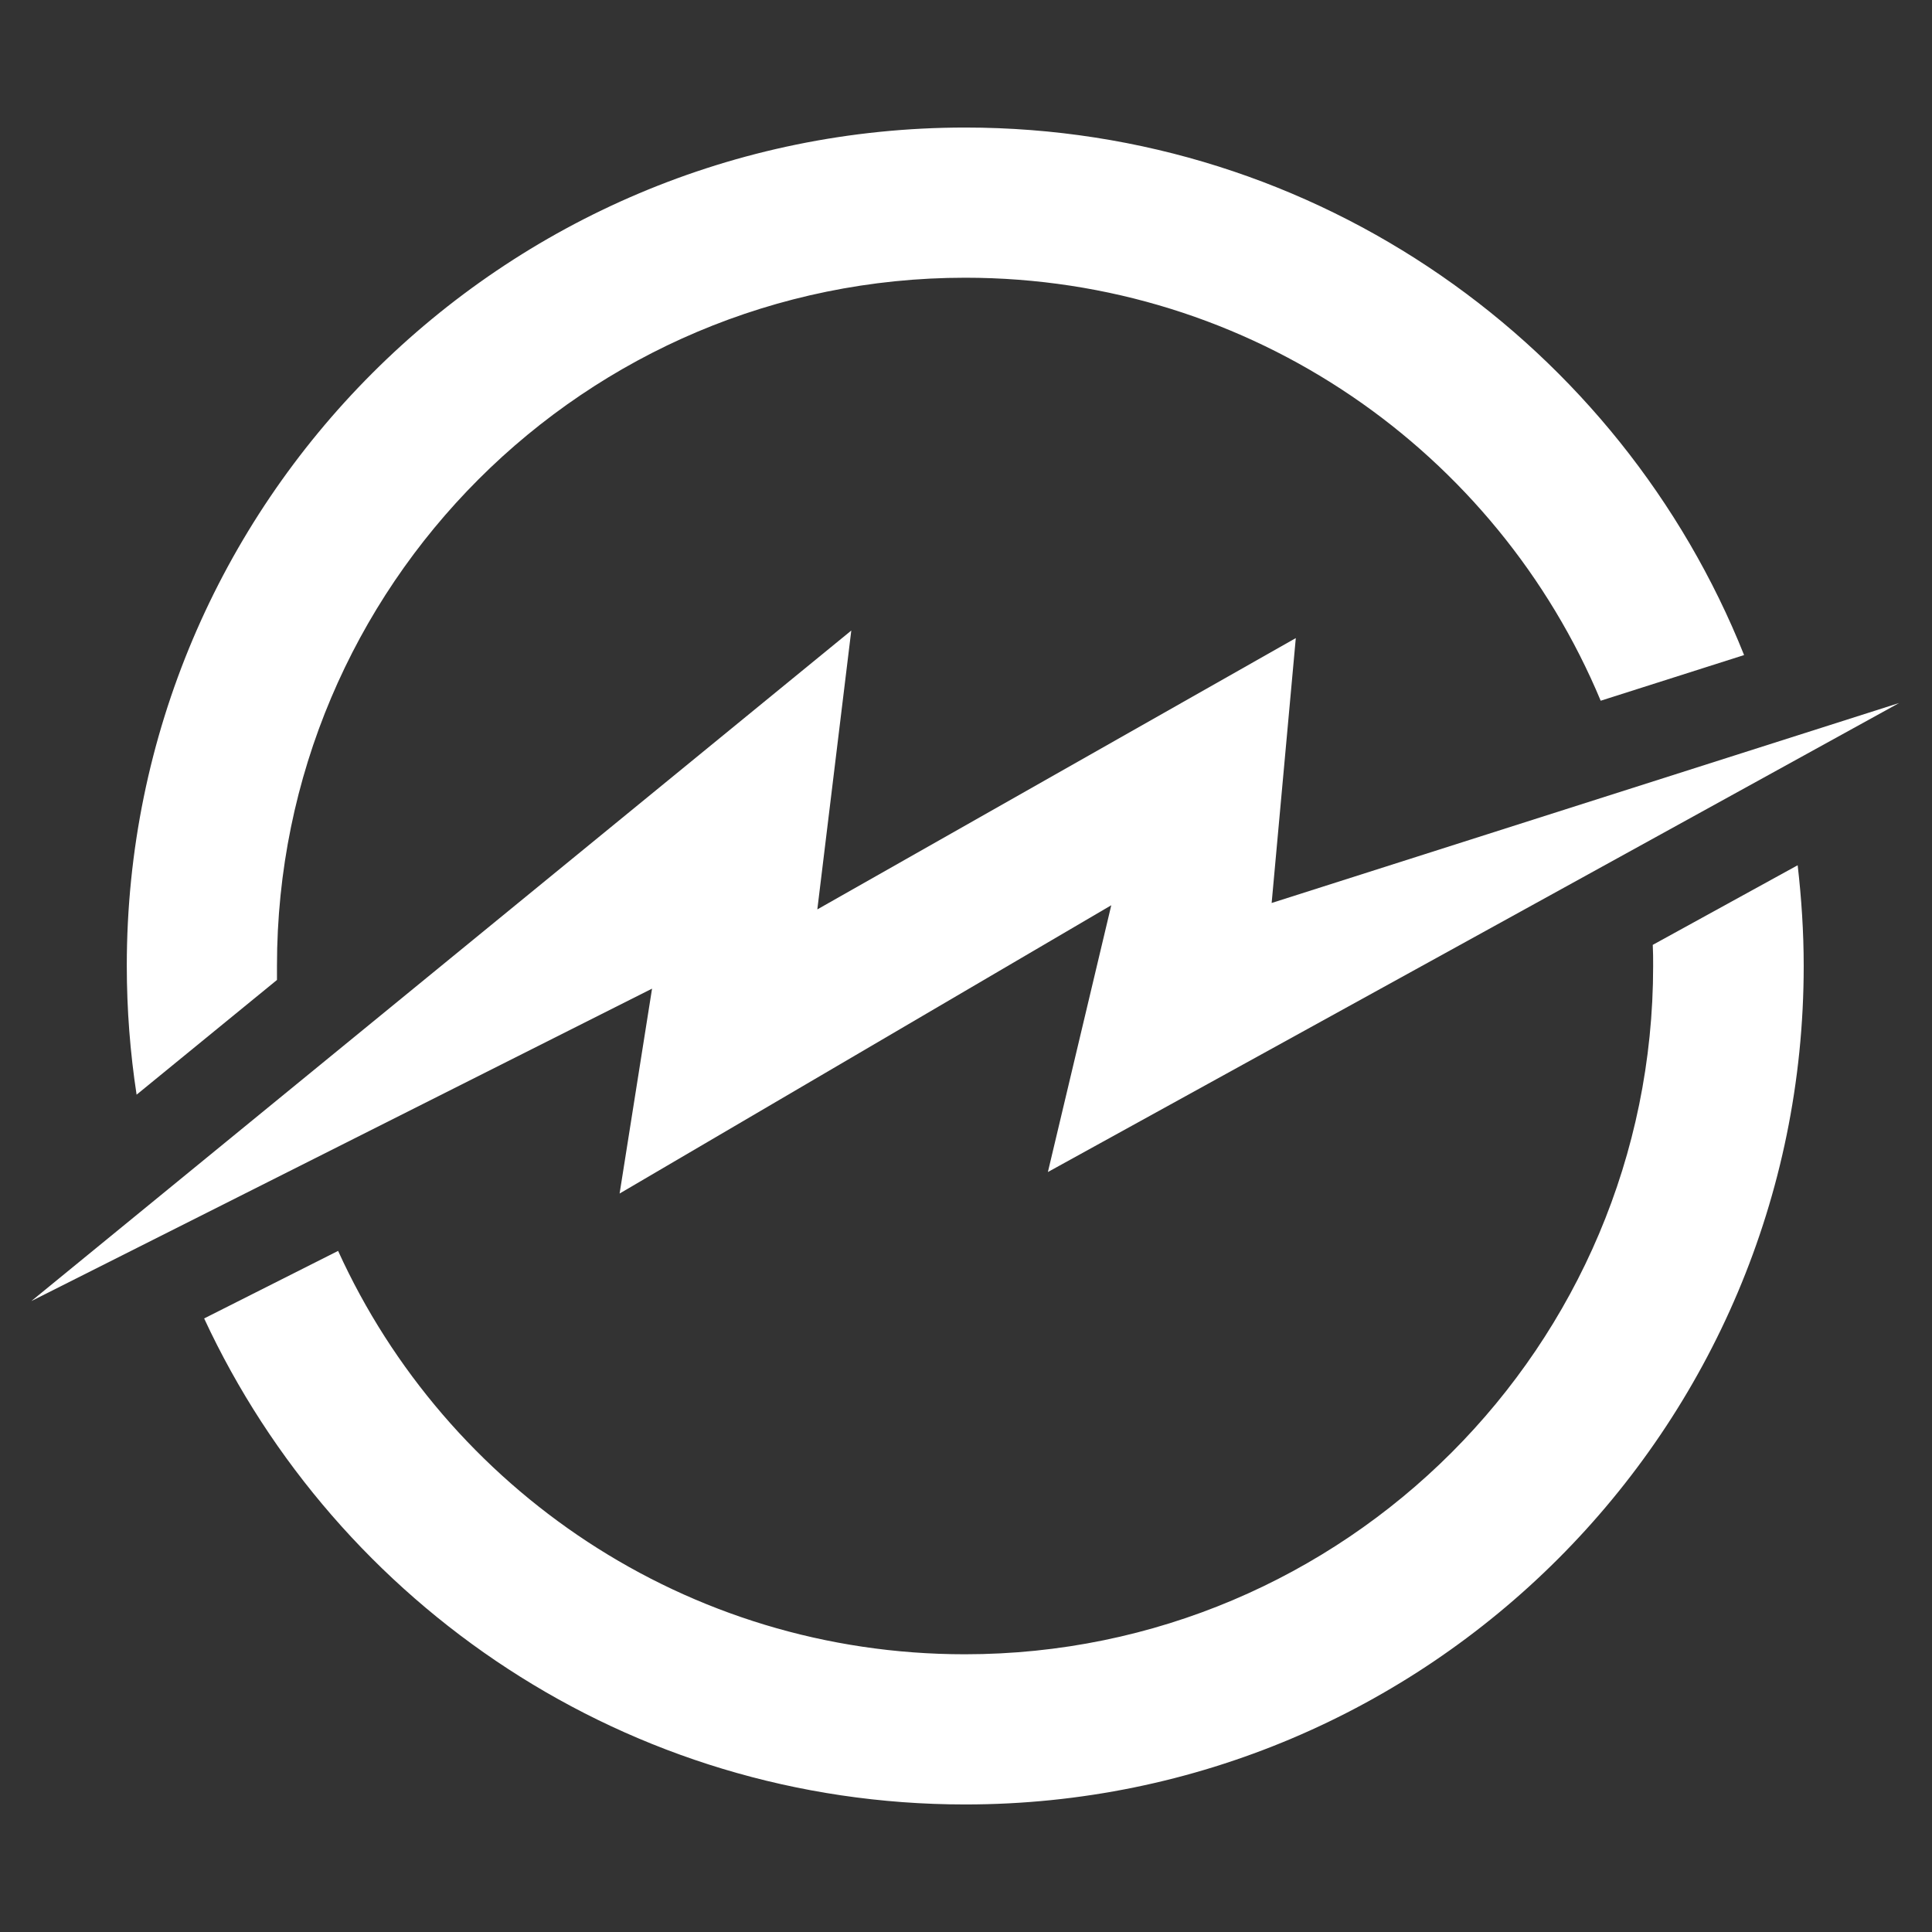
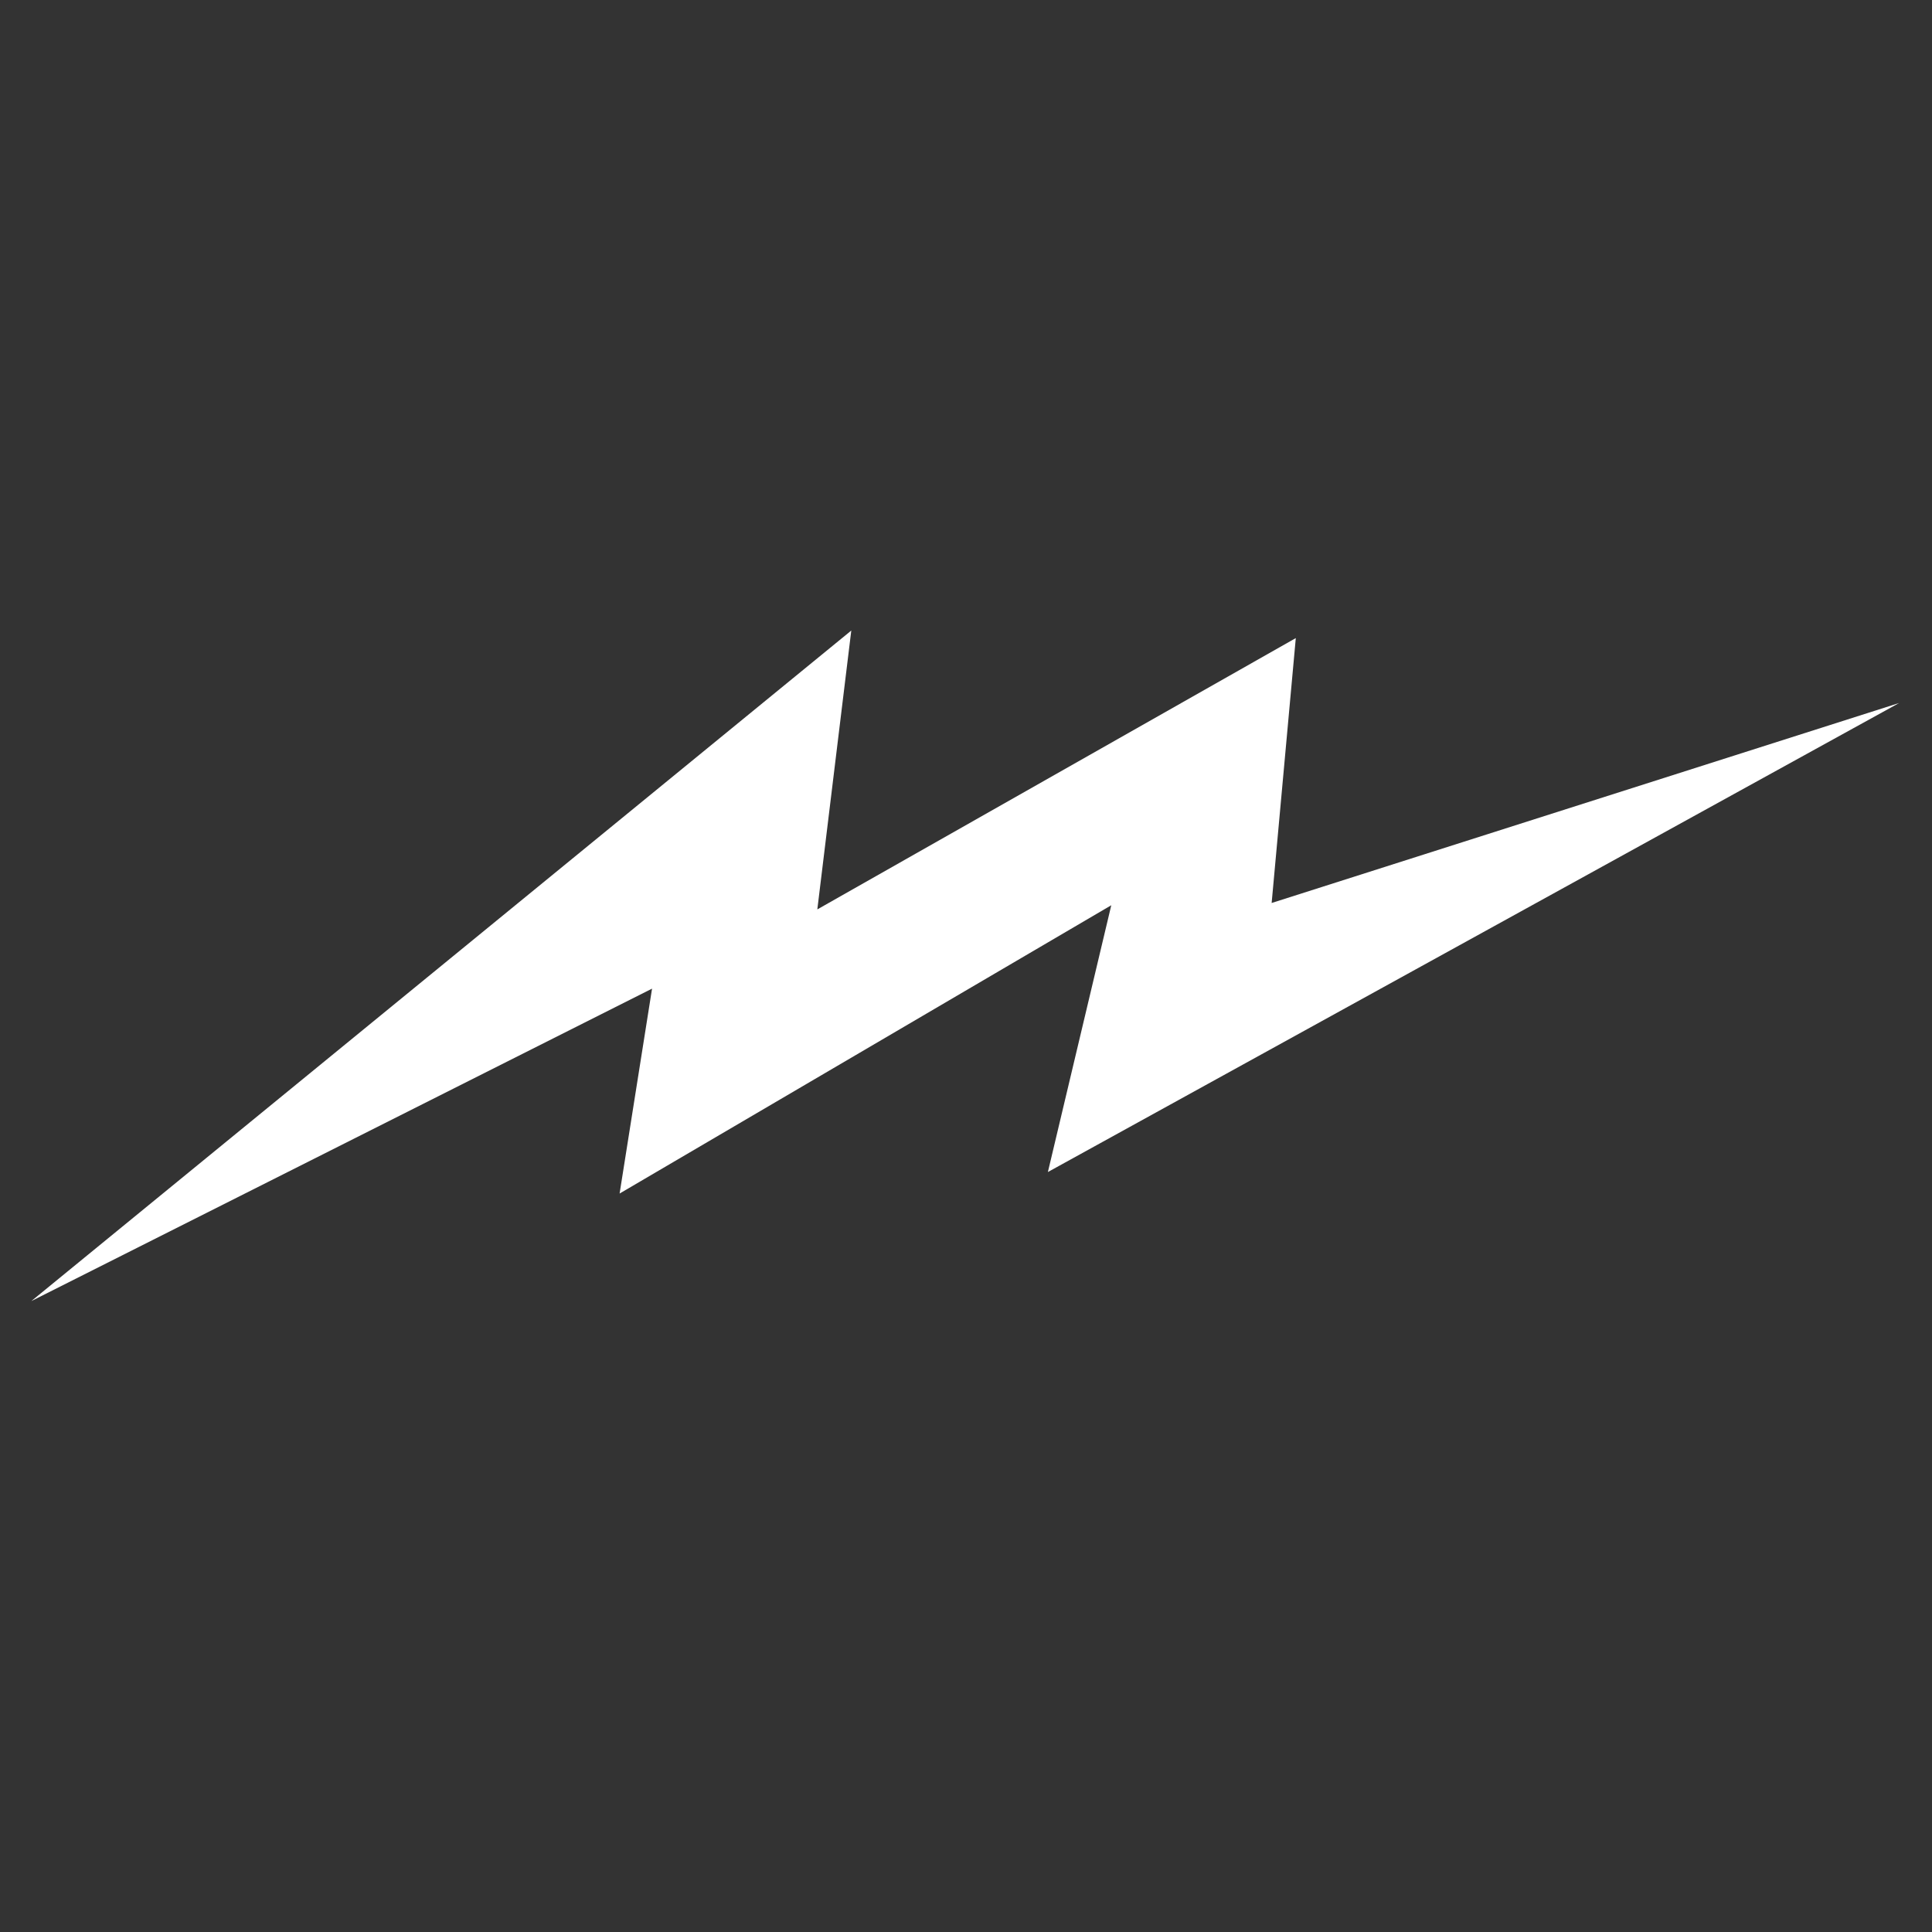
<svg xmlns="http://www.w3.org/2000/svg" version="1.1" id="Layer_1" x="0px" y="0px" viewBox="0 0 512 512" style="enable-background:new 0 0 512 512;" xml:space="preserve">
  <rect x="0" y="0" width="512" height="512" fill="#333333" stroke="none" />
  <style type="text/css">
	.st0{fill-rule:evenodd;clip-rule:evenodd;fill:#FFFFFF;}
</style>
-   <path class="st0" d="M476.4,229.3c1,8.7,1.6,17.6,1.6,26.7c0,122.7-99.5,222.2-222.2,222.2c-89.4,0-166.4-52.8-201.7-128.8  l35.5-17.9c28.7,63.1,92.3,106.9,166.1,106.9c100.7,0,182.4-81.7,182.4-182.4c0-1.9,0-3.7-0.1-5.6L476.4,229.3z M255.8,33.8  c93.6,0,173.7,57.9,206.4,139.8l-38,12.1c-27.5-65.9-92.5-112.1-168.4-112.1C155.1,73.6,73.4,155.2,73.4,256c0,1.2,0,2.5,0,3.7  l-37.2,30.4c-1.7-11.1-2.6-22.5-2.6-34.2C33.6,133.3,133.1,33.8,255.8,33.8z" />
  <polygon class="st0" points="8.3,344.8 225.6,167.1 216.6,241 343.4,169.1 337,239.3 503.3,186.3 277.7,310.6 294.5,239.9   164.2,316.3 172.8,262 " />
</svg>